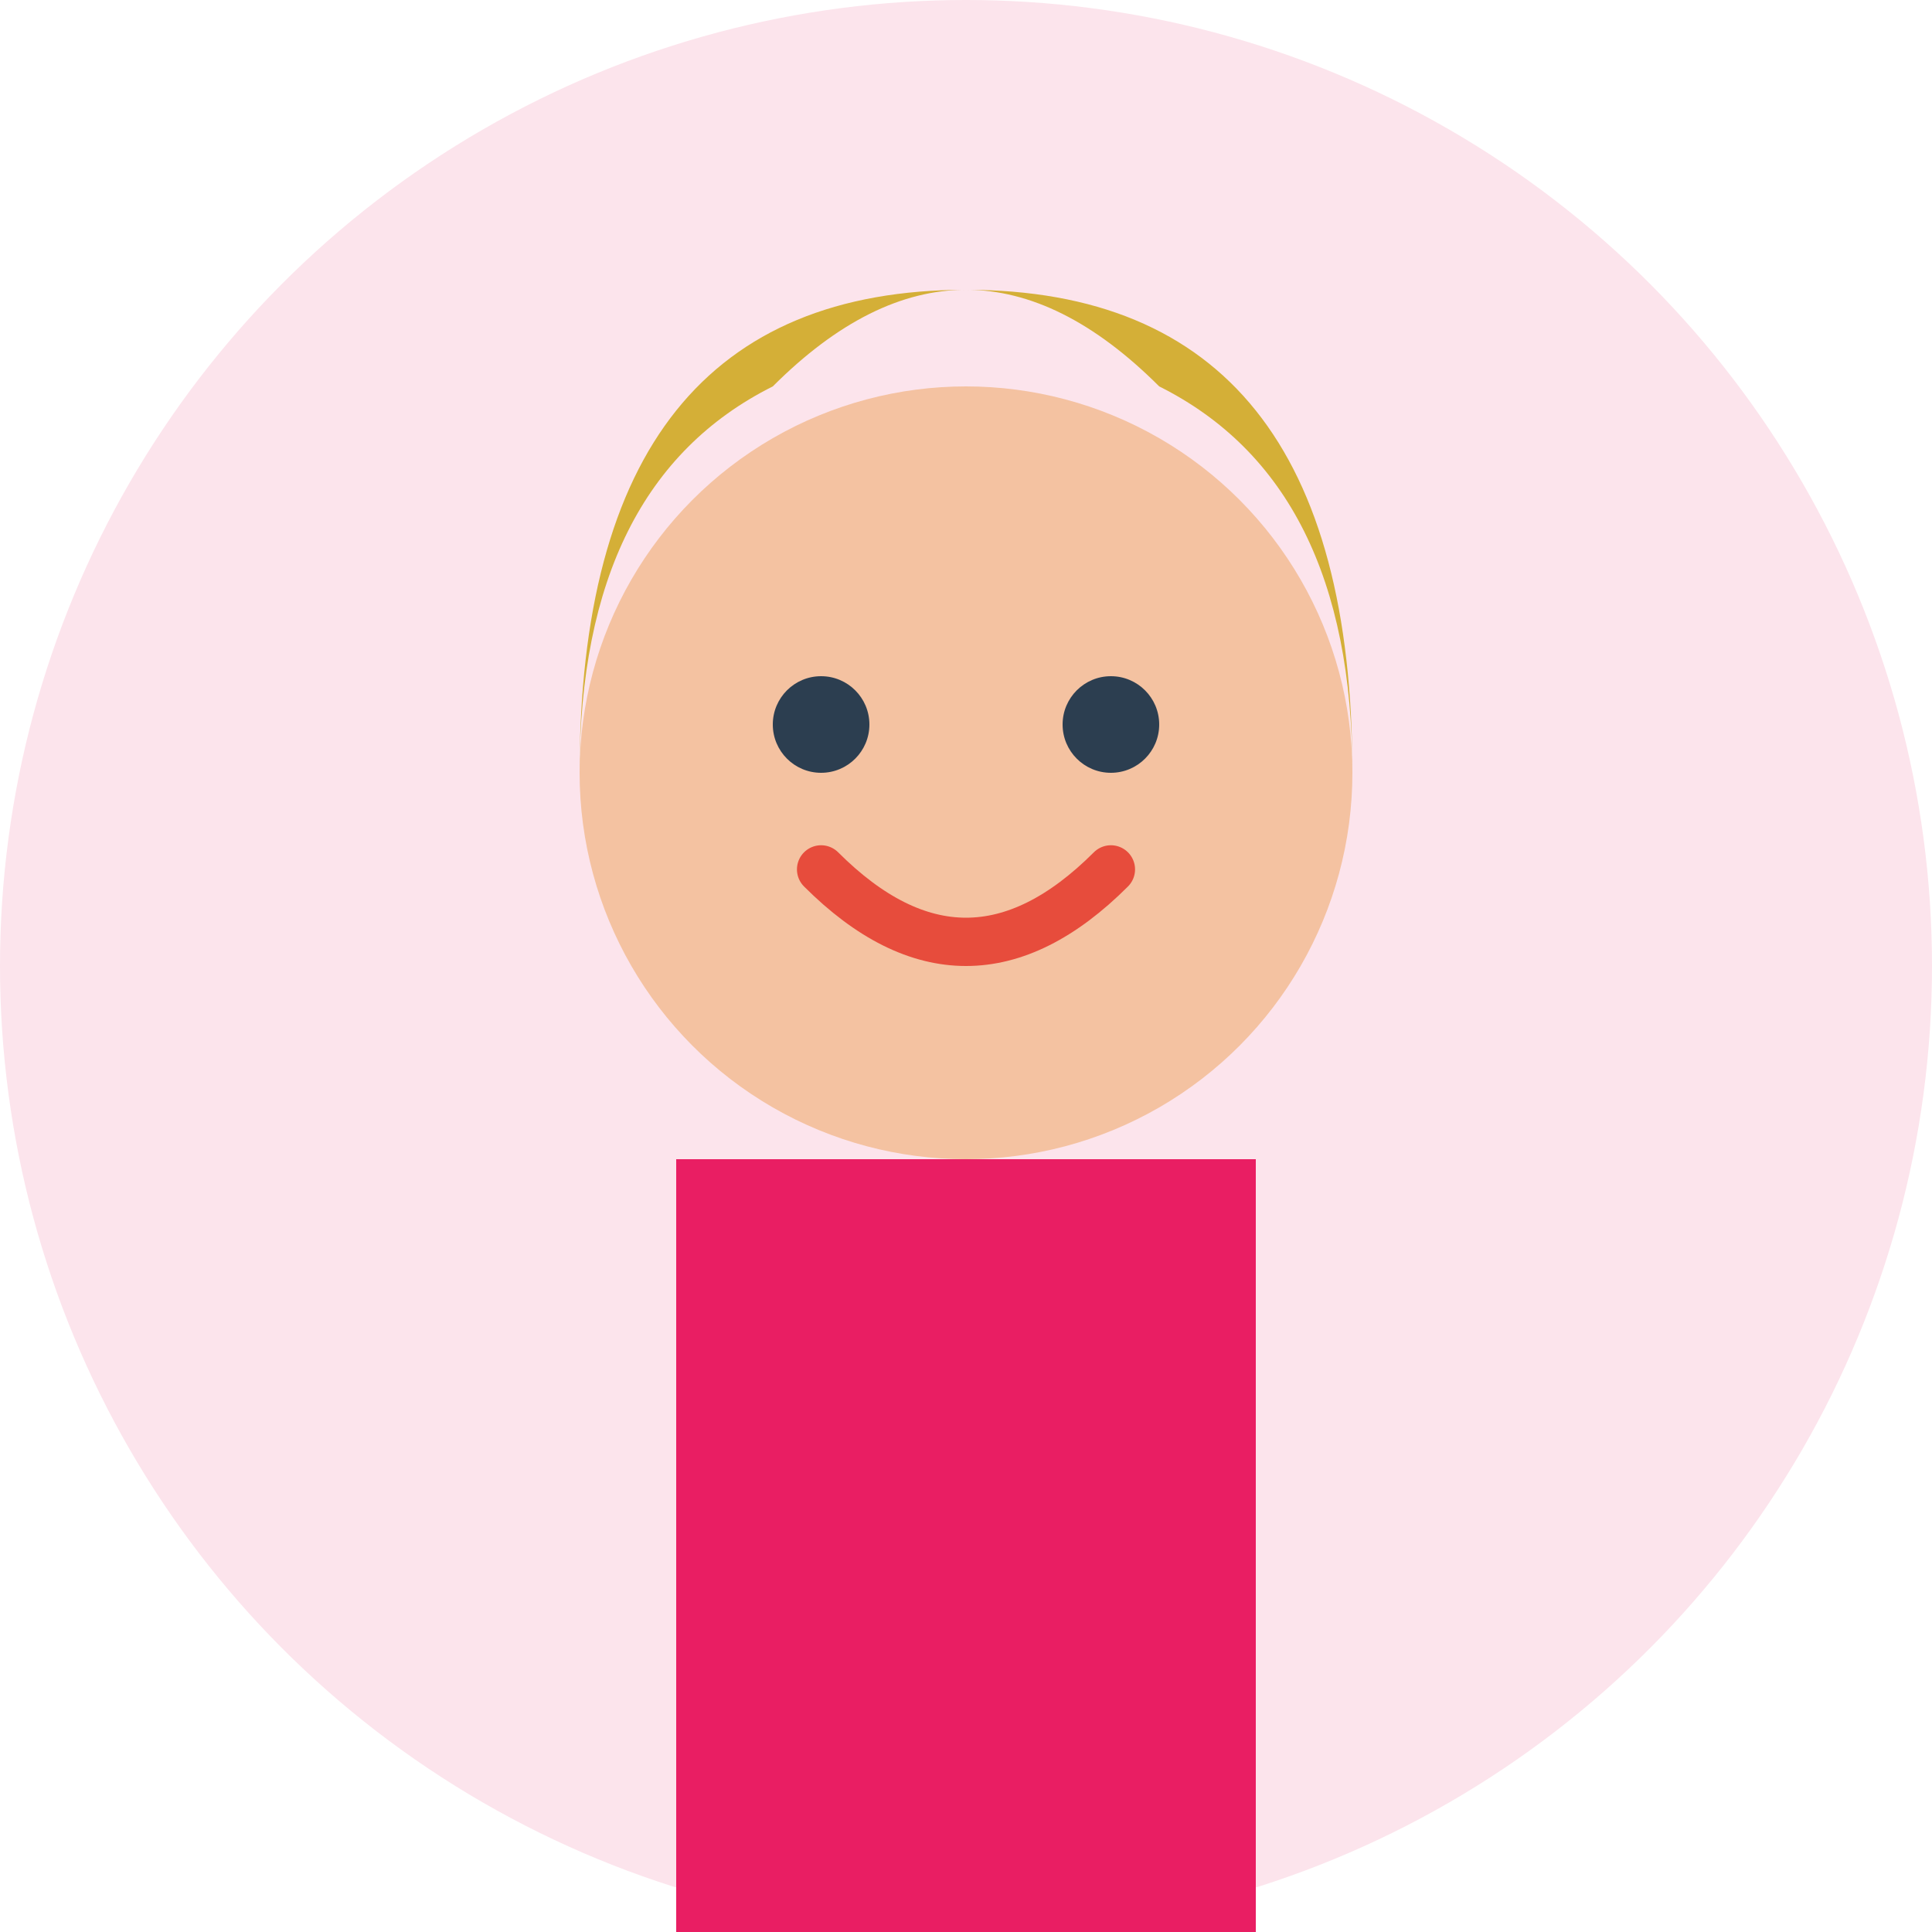
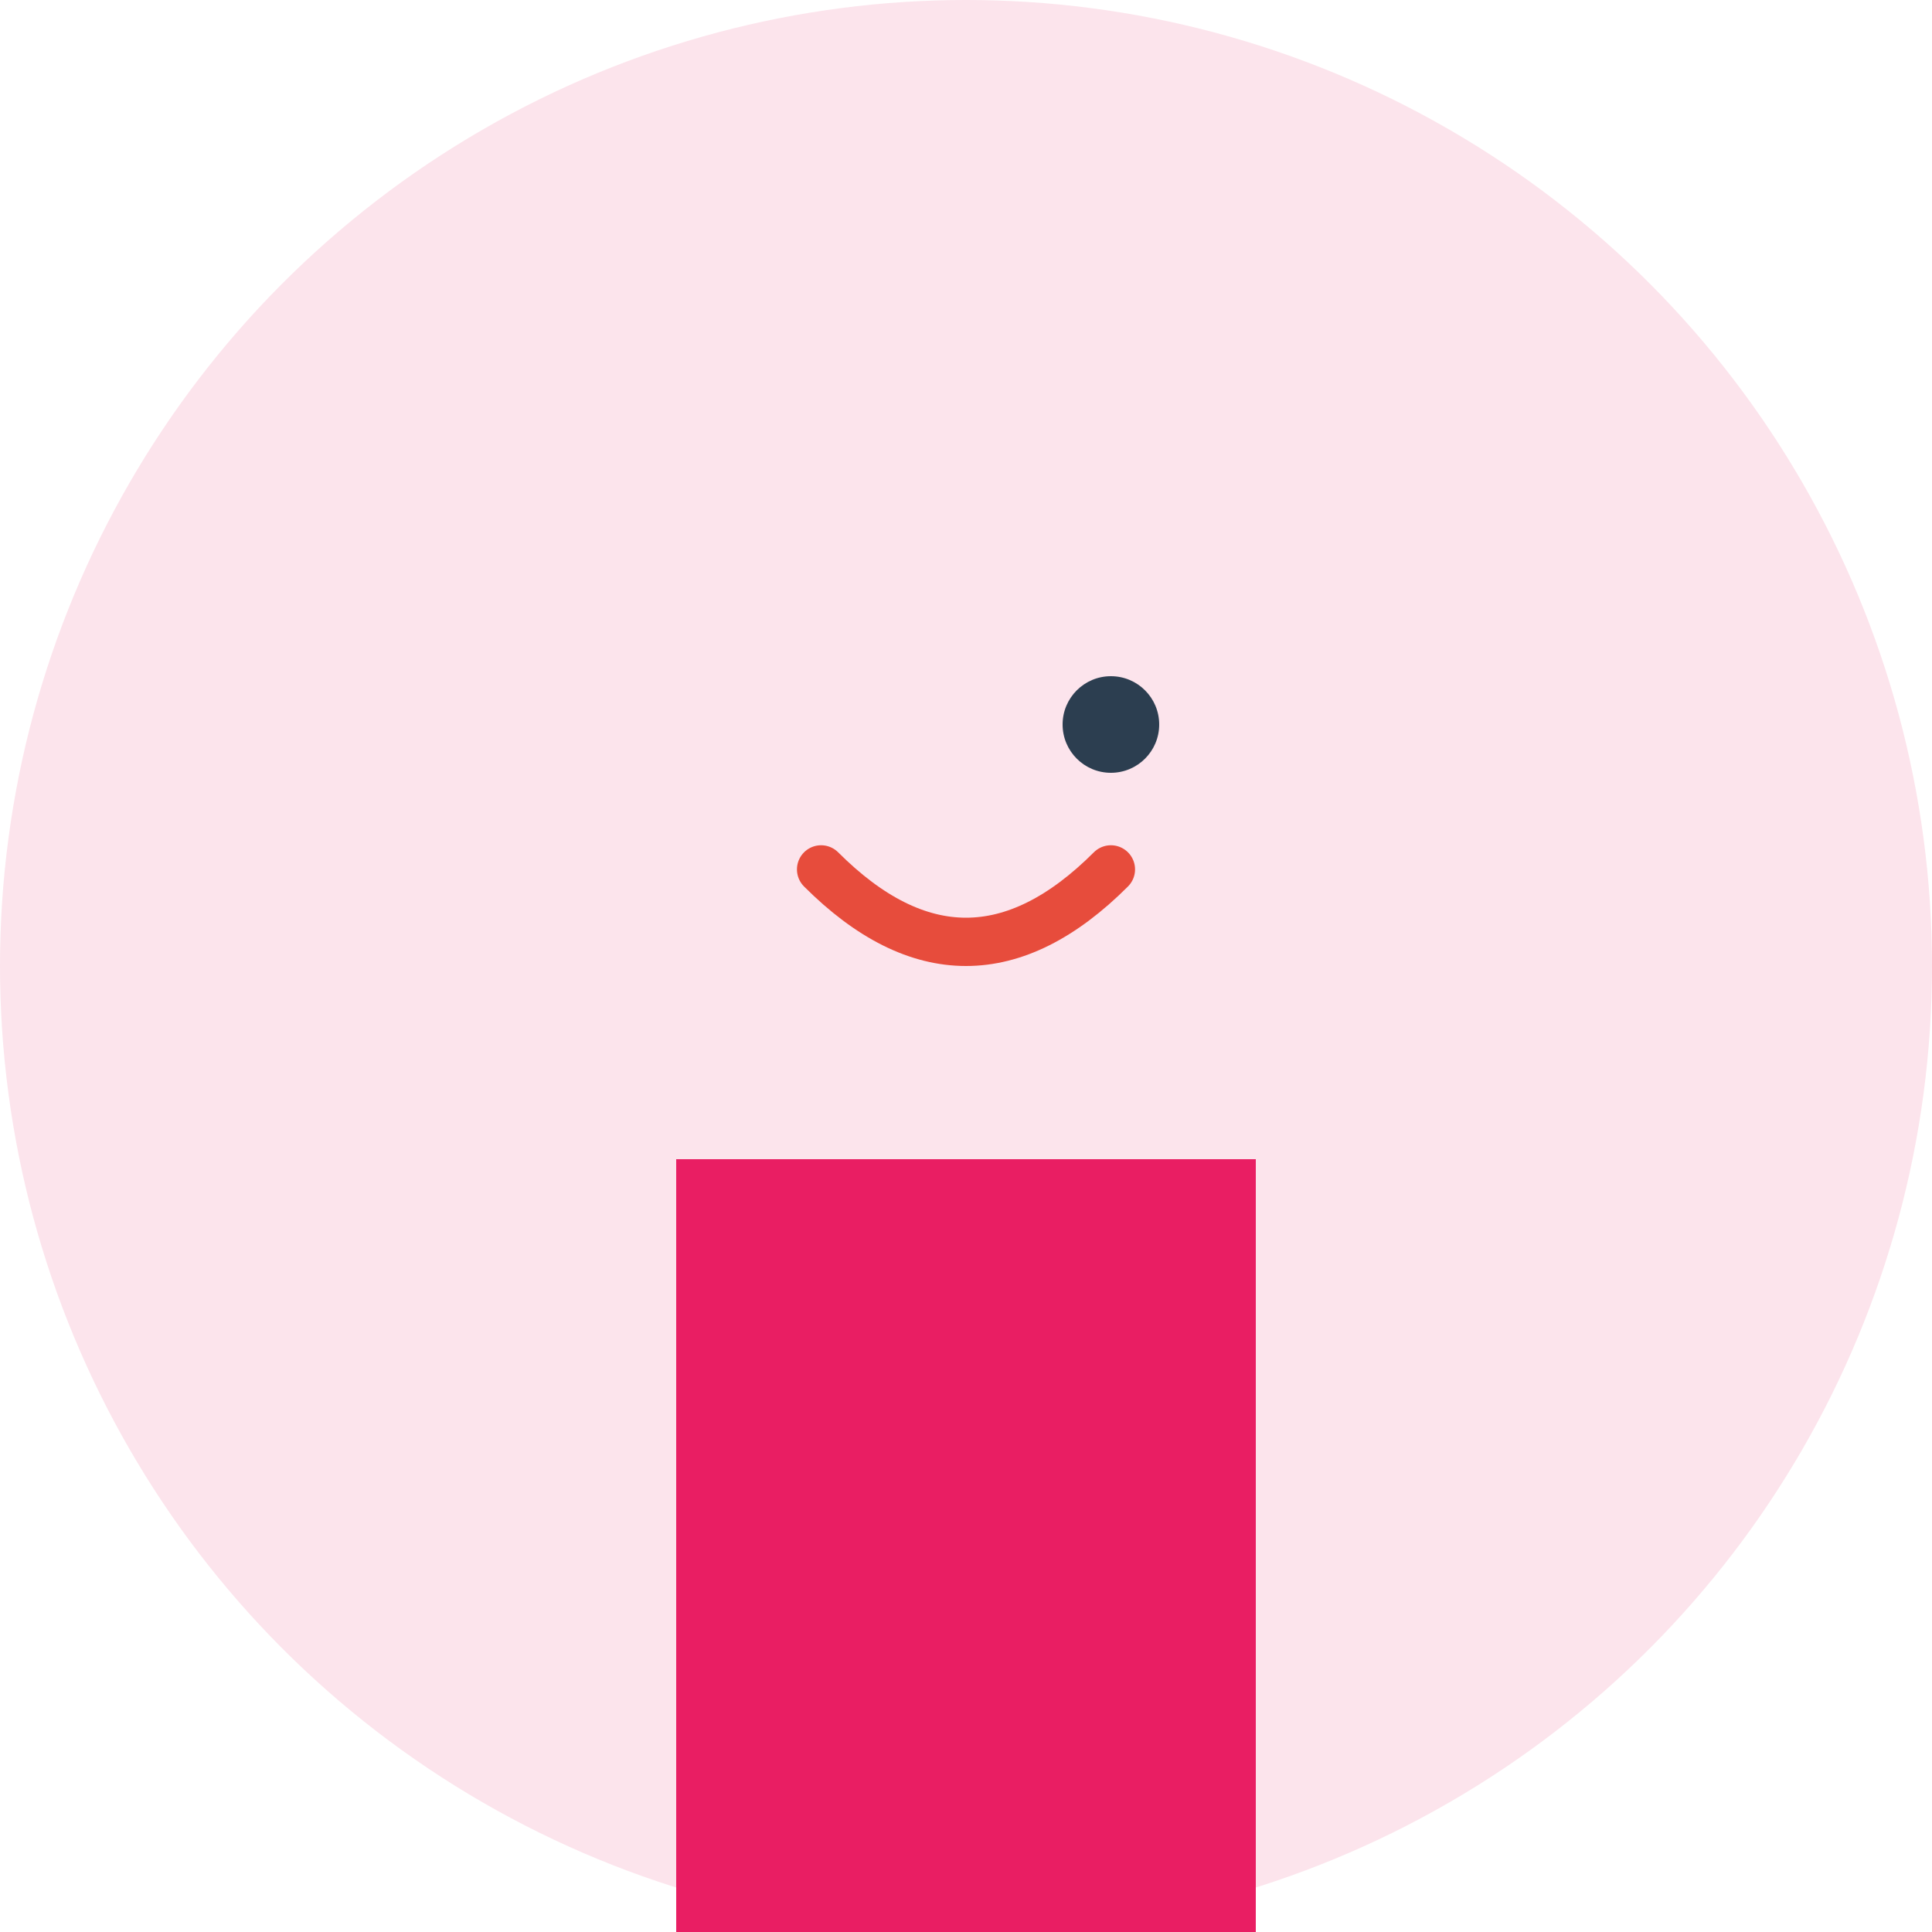
<svg xmlns="http://www.w3.org/2000/svg" viewBox="0 0 40 40" width="40" height="40">
  <circle cx="20" cy="20" r="20" fill="#FCE4EC" />
-   <circle cx="20" cy="16" r="8" fill="#F4C2A1" />
-   <path d="M12 16 Q12 6 20 6 Q28 6 28 16 Q28 10 24 8 Q20 4 16 8 Q12 10 12 16" fill="#D4AF37" />
-   <circle cx="17" cy="15" r="1" fill="#2C3E50" />
  <circle cx="23" cy="15" r="1" fill="#2C3E50" />
  <path d="M17 18 Q20 21 23 18" stroke="#E74C3C" stroke-width="1" fill="none" stroke-linecap="round" />
  <rect x="14" y="24" width="12" height="16" fill="#E91E63" />
</svg>